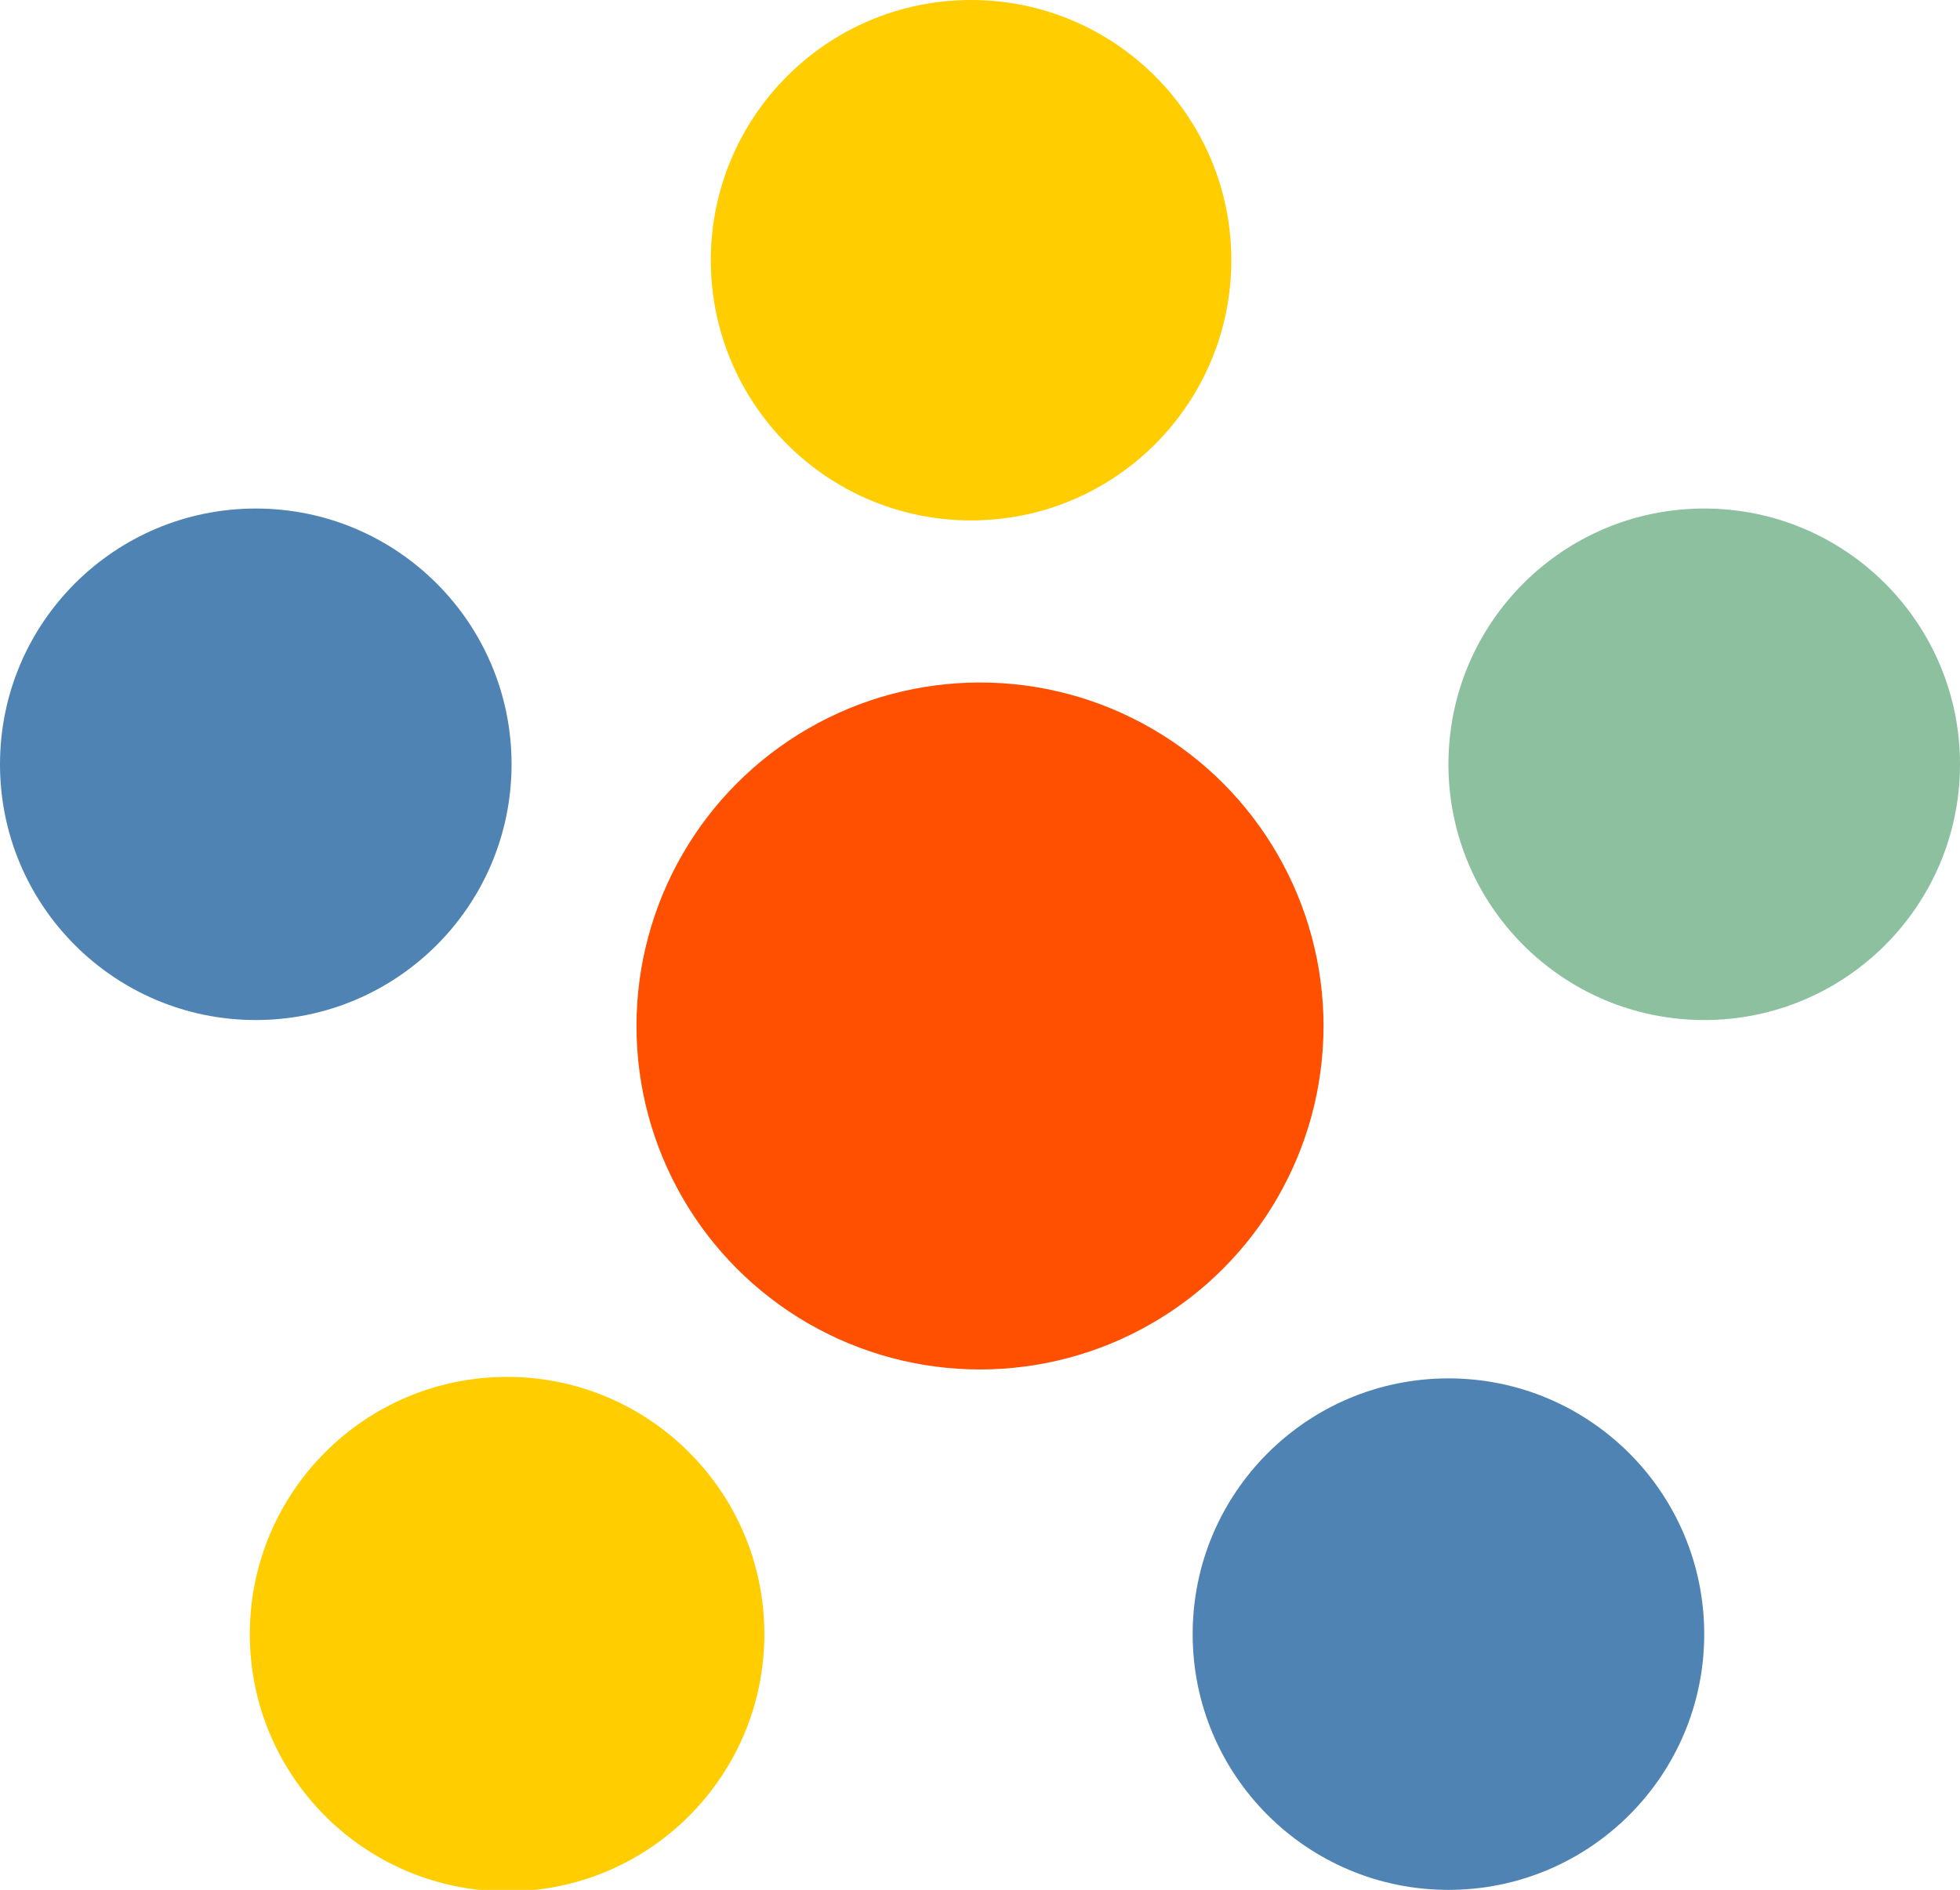
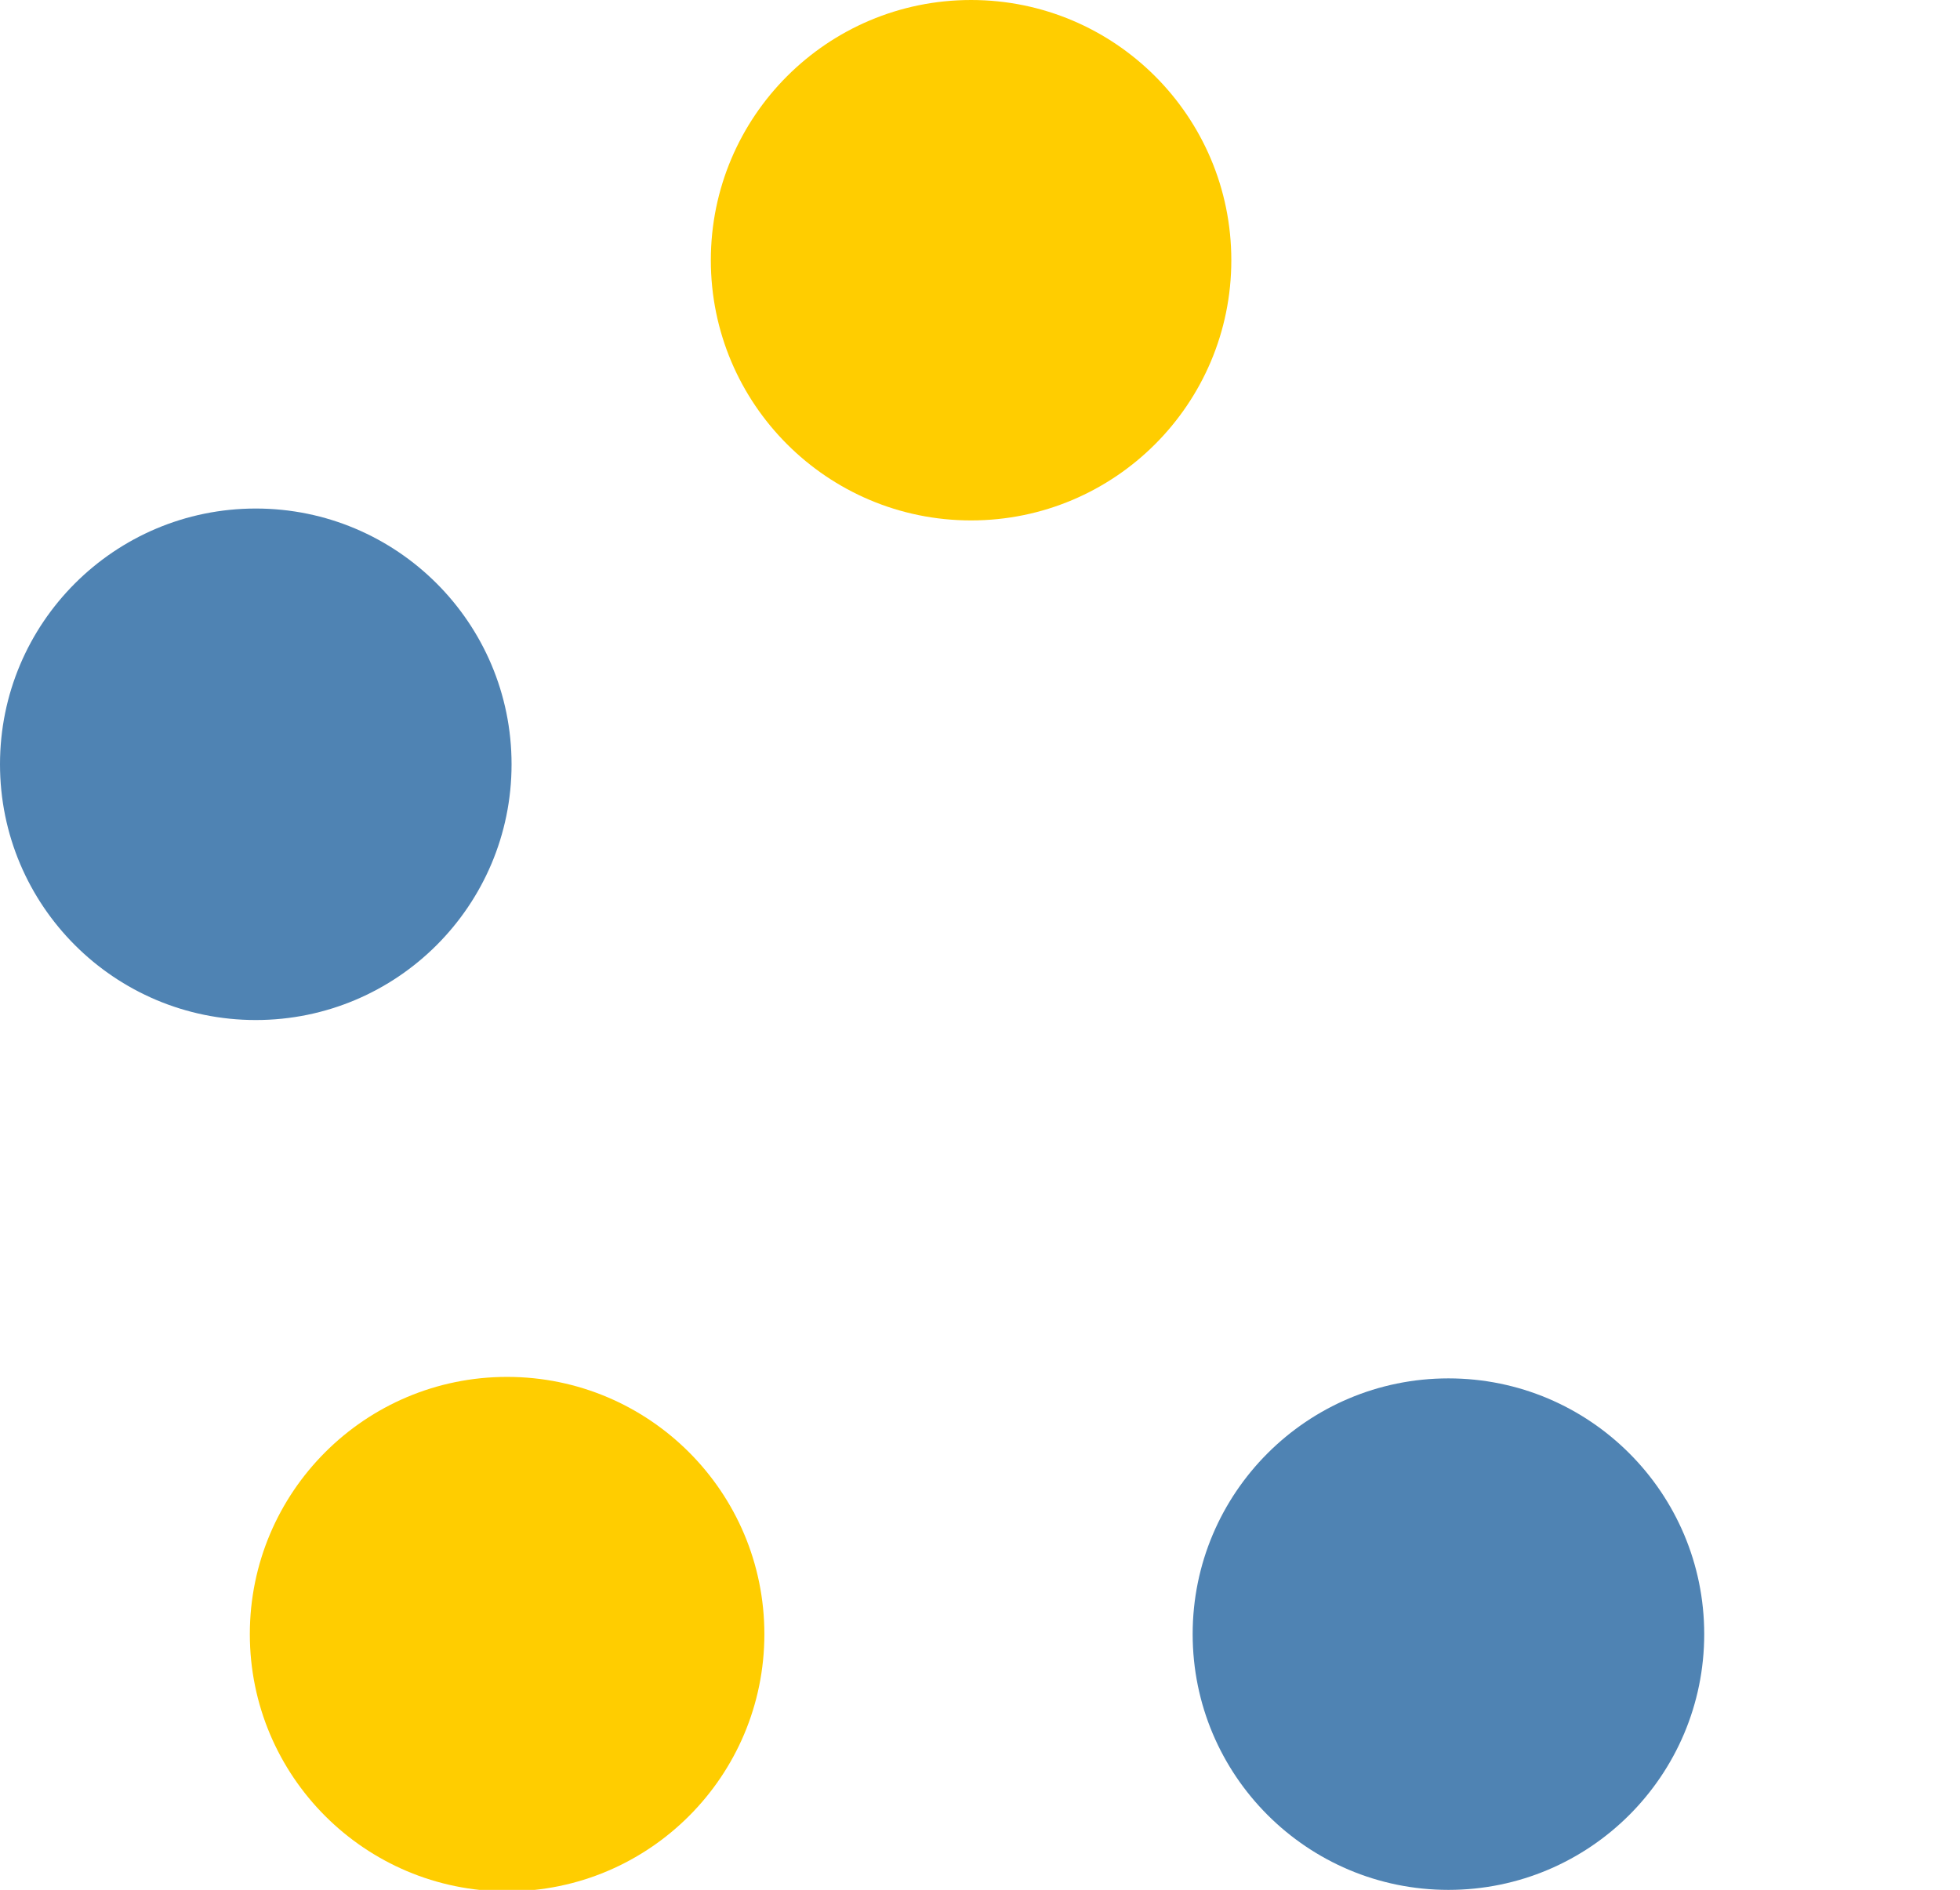
<svg xmlns="http://www.w3.org/2000/svg" version="1.1" id="Layer_1" x="0px" y="0px" width="659px" height="635.5px" viewBox="0 0 659 635.5" style="enable-background:new 0 0 659 635.5;" xml:space="preserve" preserveAspectRatio="none">
  <style type="text/css">

	.st0{fill:#4F83B3;}
	.st1{fill:#8DC09F;}
	.st2{fill:#FF4F00;}
	.st3{fill:#FFCD00;}

</style>
-   <circle class="st2" cx="329.5" cy="345" r="115.5" />
  <circle class="st3" cx="326.5" cy="87.5" r="87.5" />
  <circle class="st3" cx="170.5" cy="549.5" r="86.5" />
-   <circle class="st1" cx="573" cy="257" r="86" />
  <circle class="st0" cx="86" cy="257" r="86" />
  <circle class="st0" cx="487" cy="549.5" r="86" />
</svg>